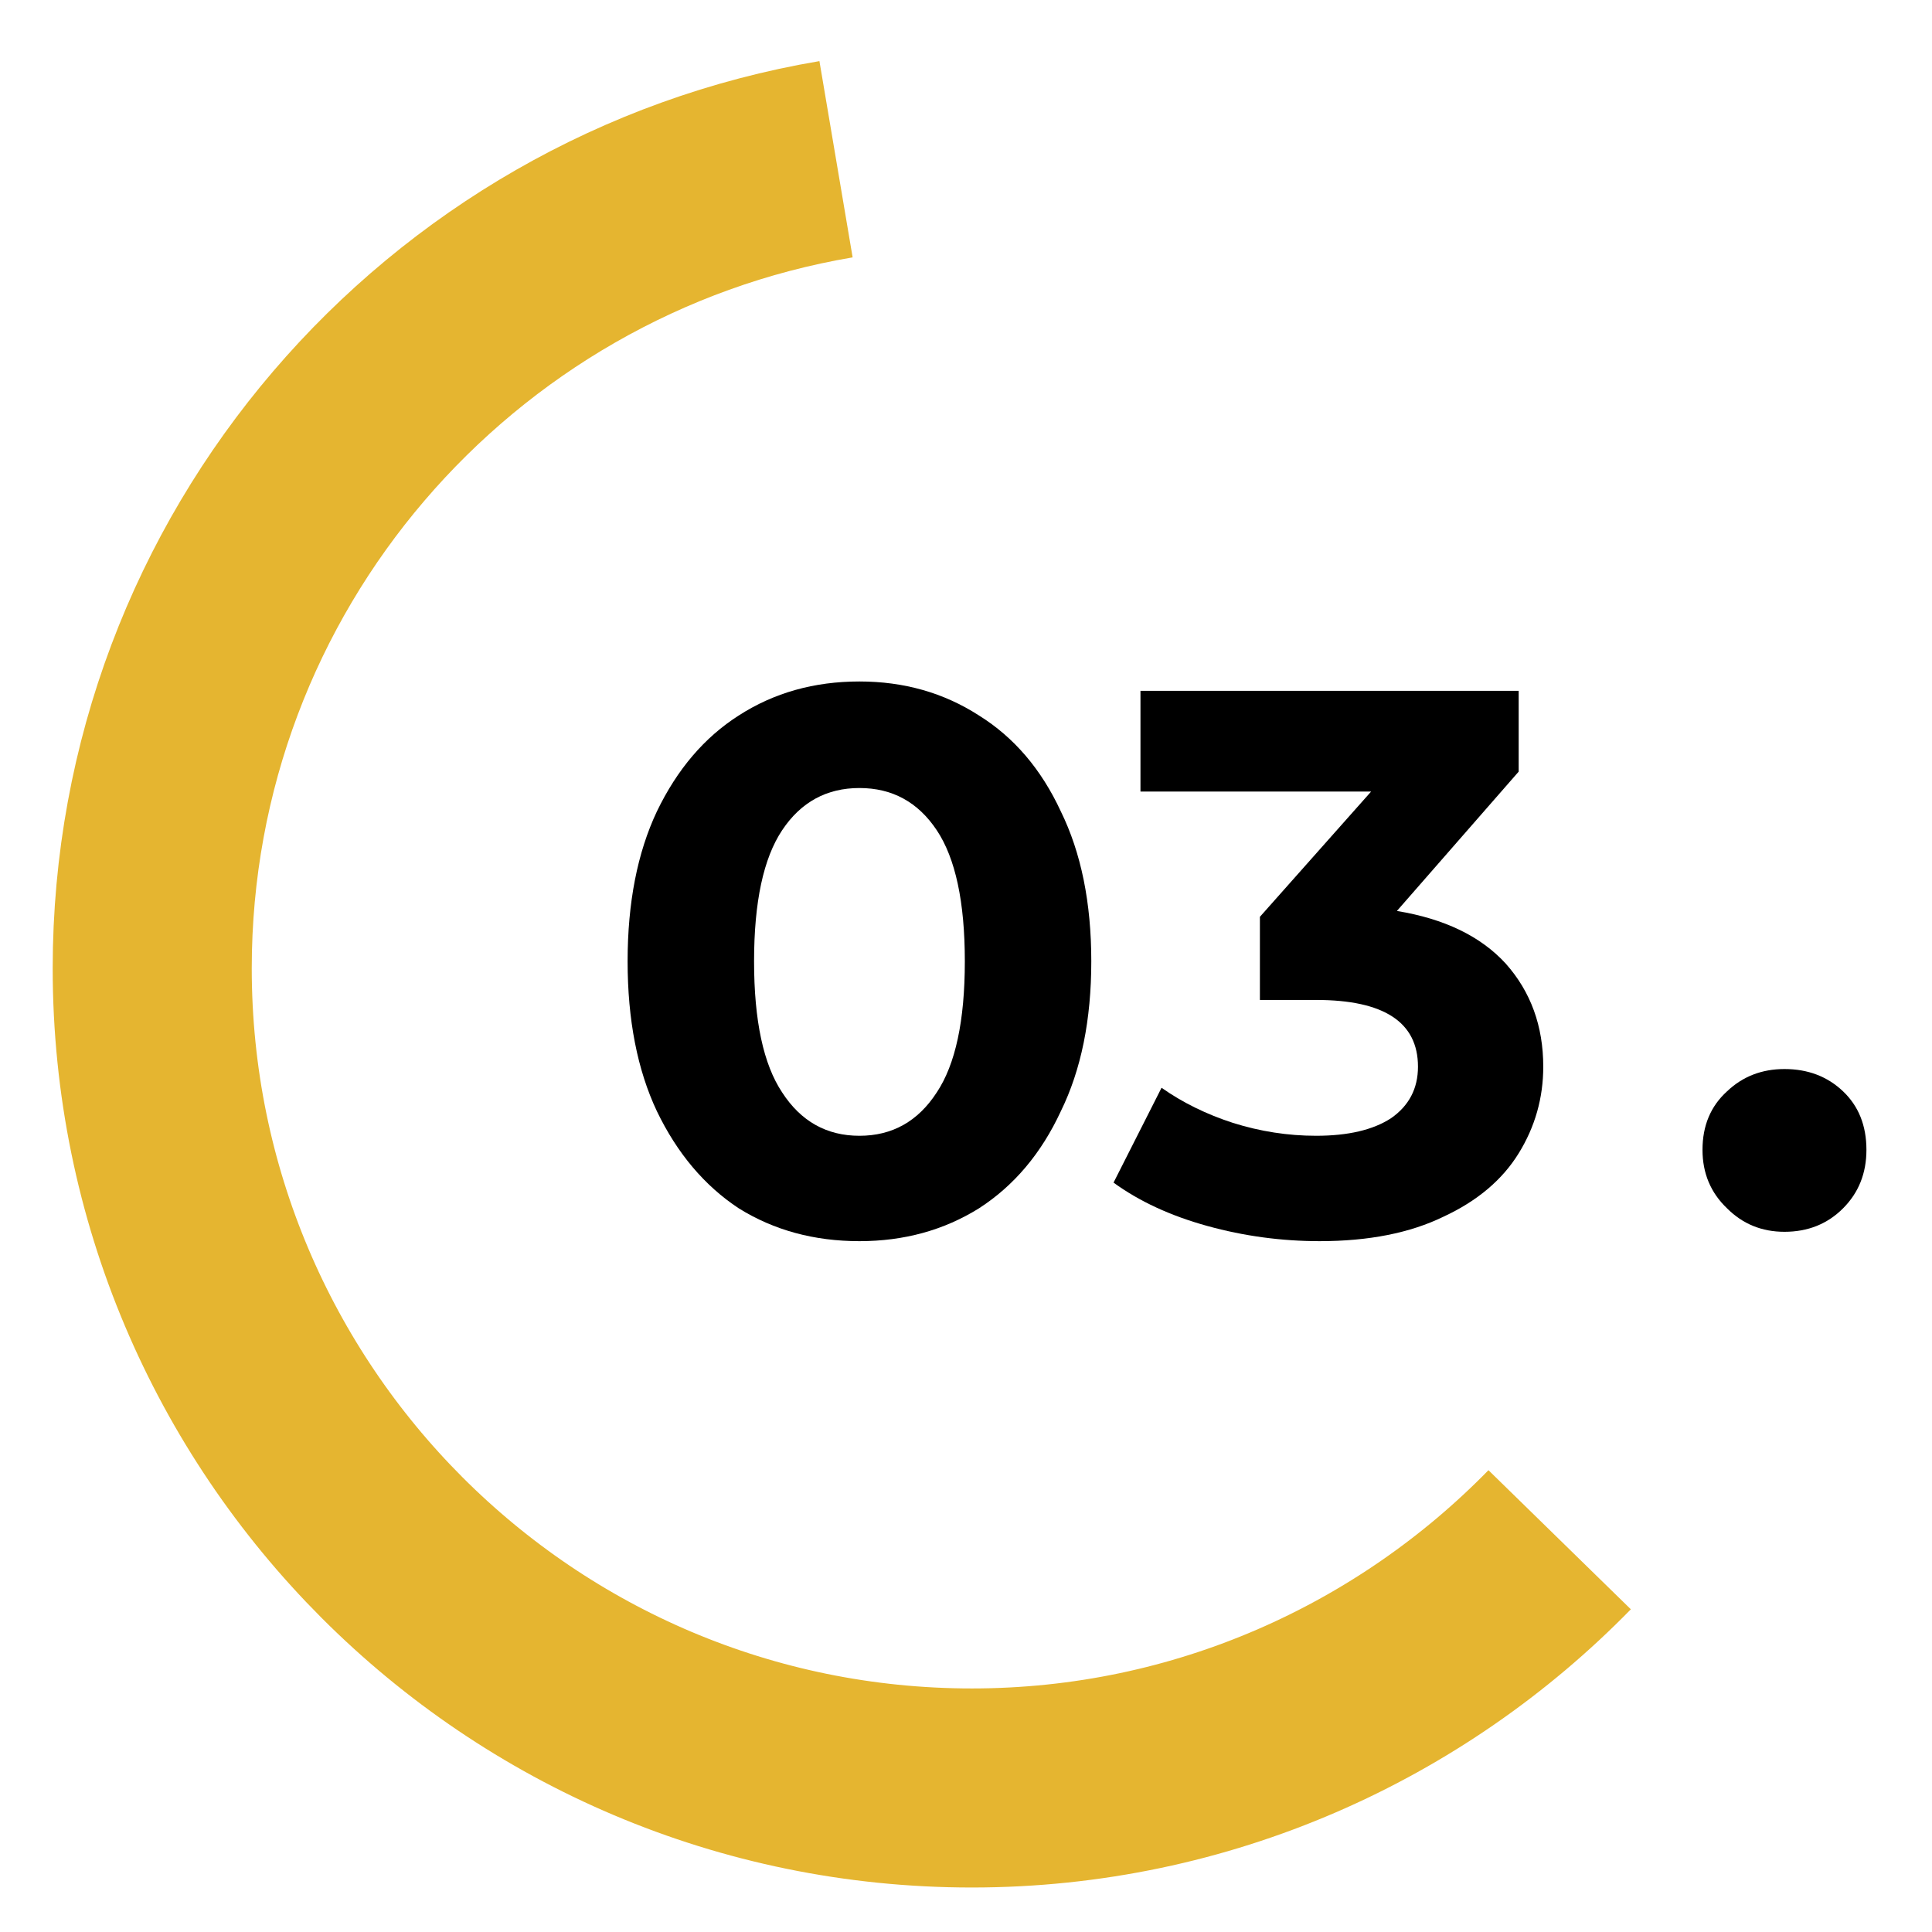
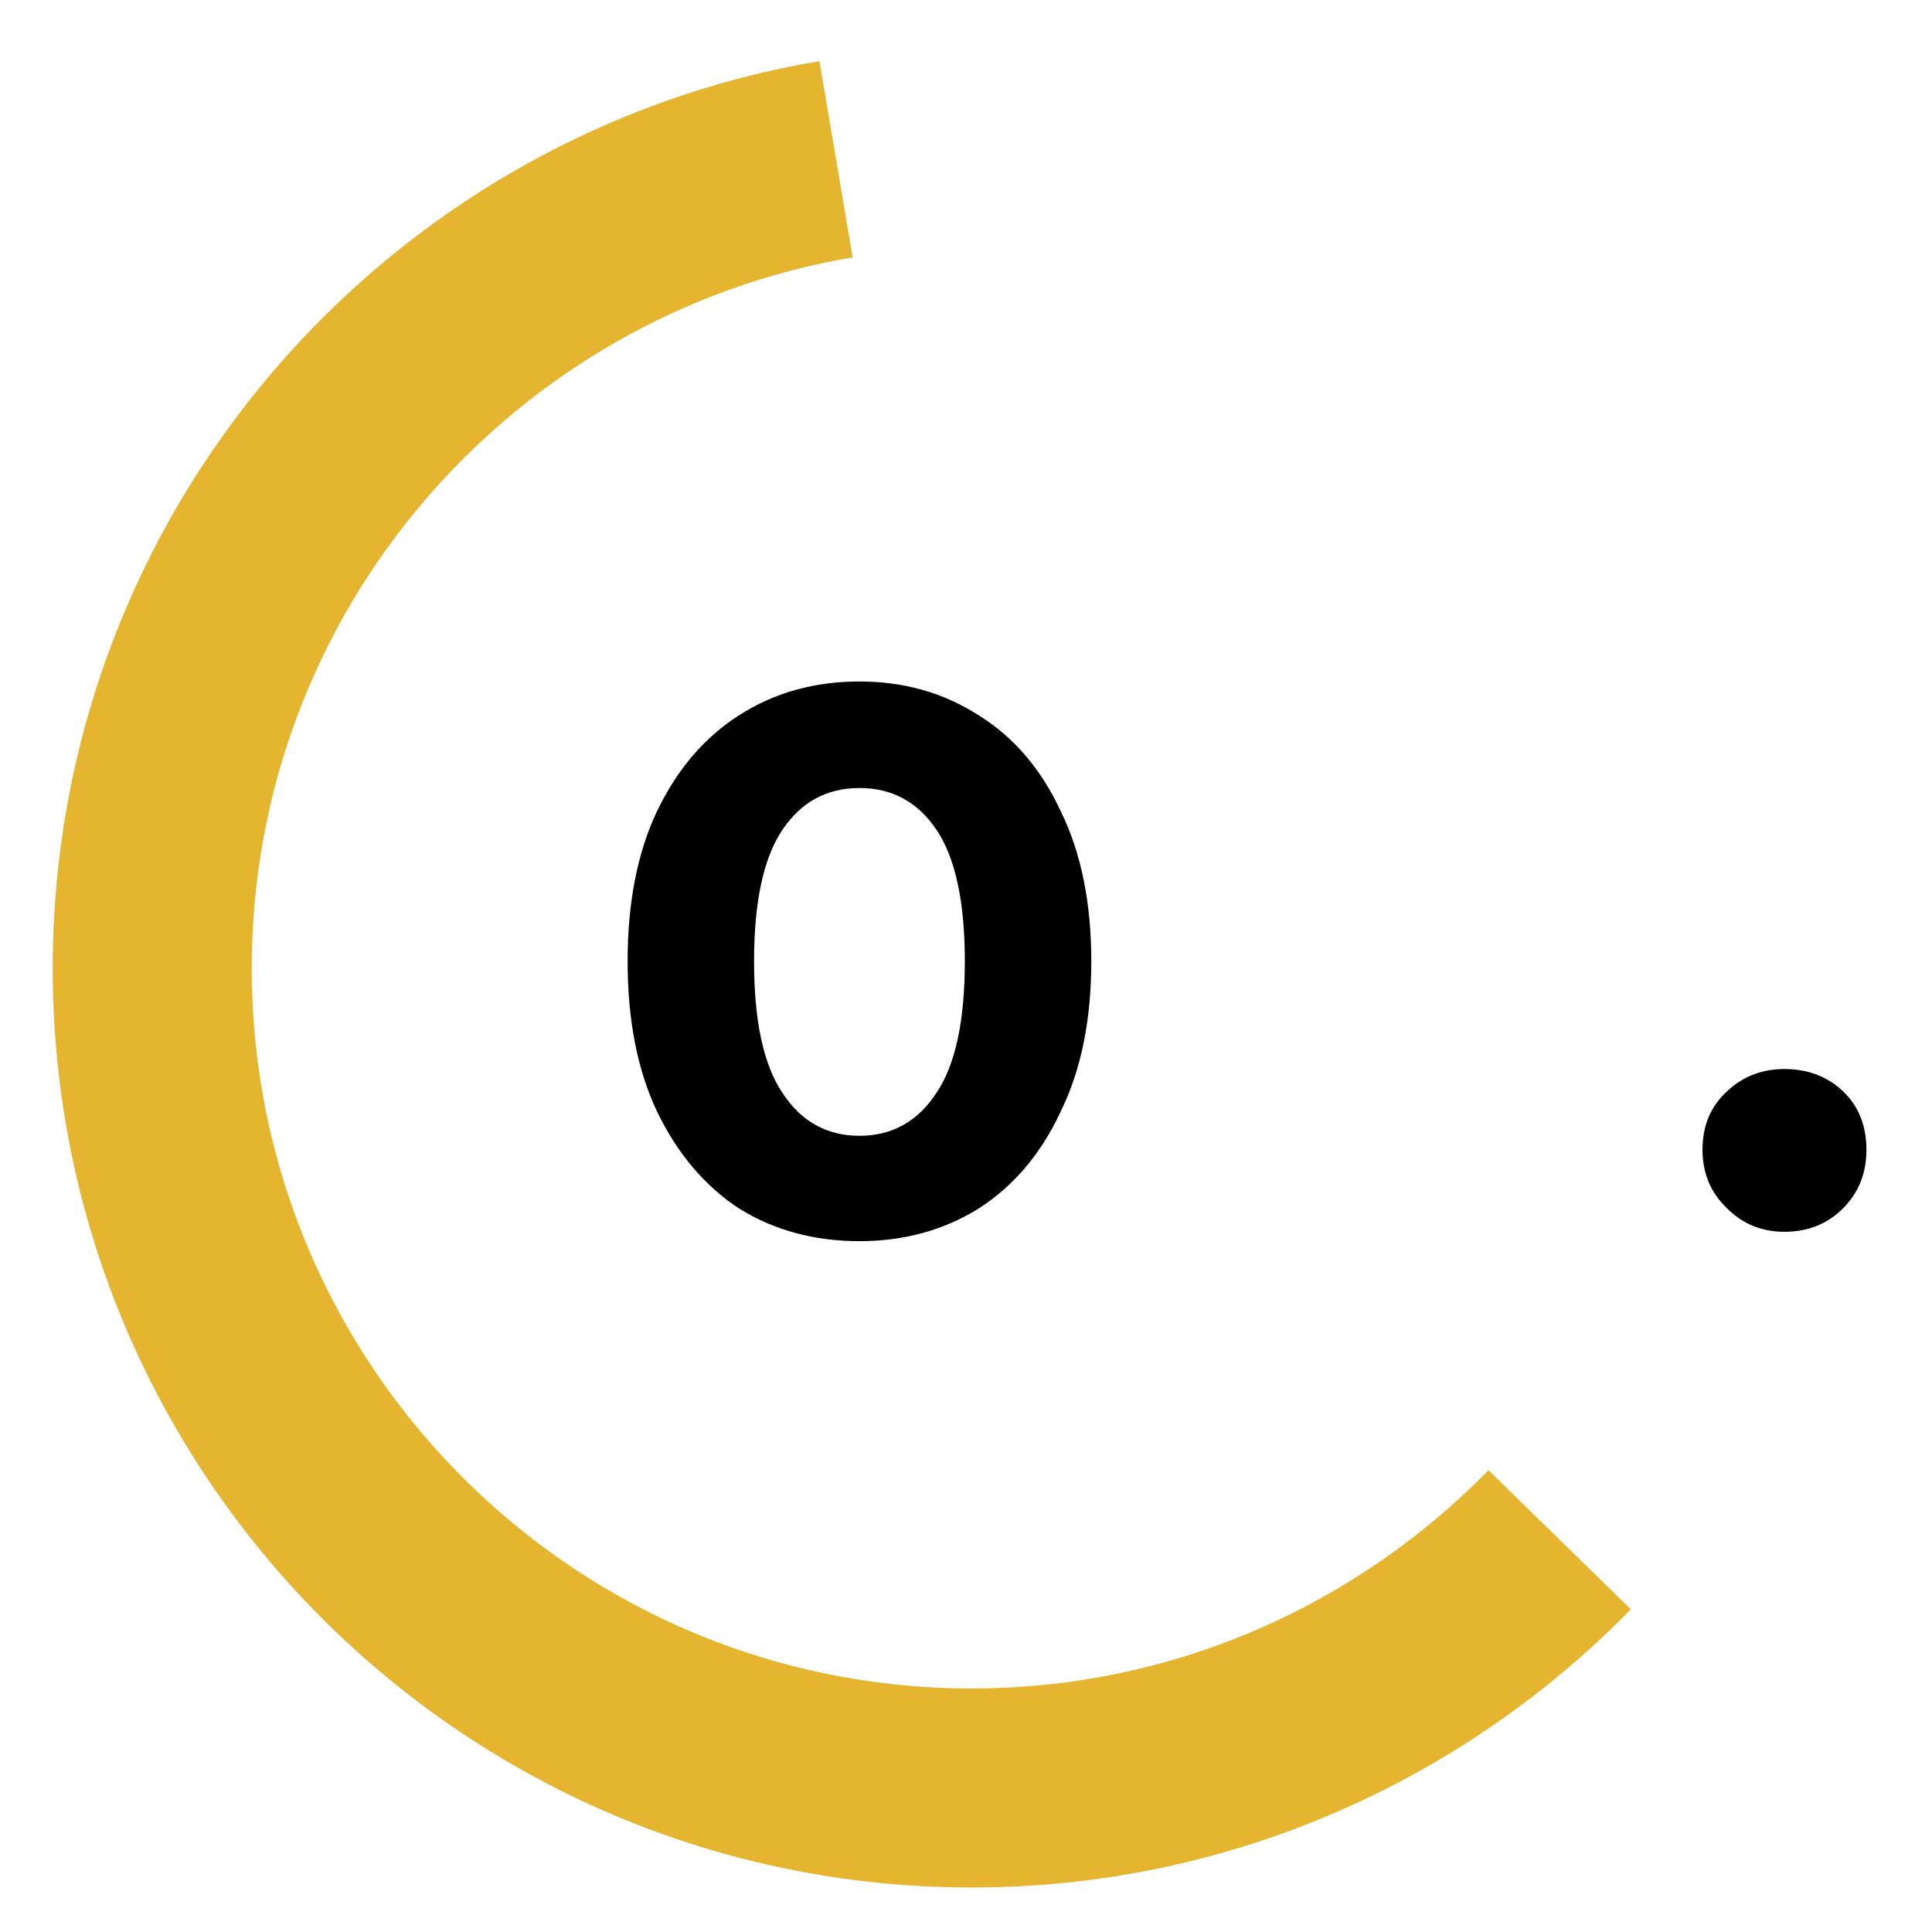
<svg xmlns="http://www.w3.org/2000/svg" viewBox="0 0 165 165" width="165" height="165">
  <title>icon-03-svg</title>
  <style>		.s0 { fill: #000000 } 		.s1 { fill: none;stroke: #e5b530;stroke-miterlimit:10;stroke-width: 17 } 	</style>
  <g id="Layer">
    <g id="Layer">
      <g id="Layer">
        <path id="Layer" fill-rule="evenodd" class="s0" d="m63.1 103.2q-4.4-2.9-7-8.3-2.5-5.3-2.5-12.8 0-7.5 2.5-12.8 2.6-5.4 7-8.2 4.5-2.9 10.3-2.9 5.7 0 10.2 2.9 4.5 2.8 7 8.2 2.6 5.3 2.6 12.8 0 7.5-2.6 12.8-2.5 5.4-7 8.3-4.5 2.8-10.2 2.8-5.8 0-10.3-2.8zm16.9-9.9q2.4-3.6 2.4-11.2 0-7.6-2.4-11.2-2.4-3.6-6.6-3.6-4.2 0-6.6 3.6-2.4 3.6-2.4 11.2 0 7.6 2.4 11.2 2.4 3.7 6.6 3.7 4.2 0 6.6-3.7z" />
-         <path id="Layer" class="s0" d="m128.6 82.3q3.2 3.6 3.2 8.8 0 4-2.1 7.4-2.1 3.4-6.4 5.4-4.3 2.1-10.6 2.1-4.9 0-9.6-1.3-4.7-1.3-8-3.7l4.1-8.1q2.7 1.9 6.1 3 3.5 1.1 7.1 1.1 4.1 0 6.4-1.5 2.3-1.6 2.3-4.4 0-5.7-8.7-5.7h-4.8v-7.1l9.5-10.7h-19.7v-8.6h32.3v6.9l-10.4 11.9q6.1 1 9.3 4.5z" />
      </g>
      <g id="Layer">
        <path id="Layer" class="s0" d="m147.5 103.2q-2.1-2-2.1-5 0-3.1 2.1-5 2-1.9 4.9-1.9 3 0 5 1.9 2 1.9 2 5 0 3-2 5-2 2-5 2-2.9 0-4.9-2z" />
      </g>
      <path id="Layer" fill-rule="evenodd" class="s1" d="m133.2 131.5c-12.7 13-30.5 21.2-50.2 21.2-38.7 0-70-31.4-70-70 0-34.7 25.3-63.5 58.4-69.1" />
    </g>
  </g>
</svg>